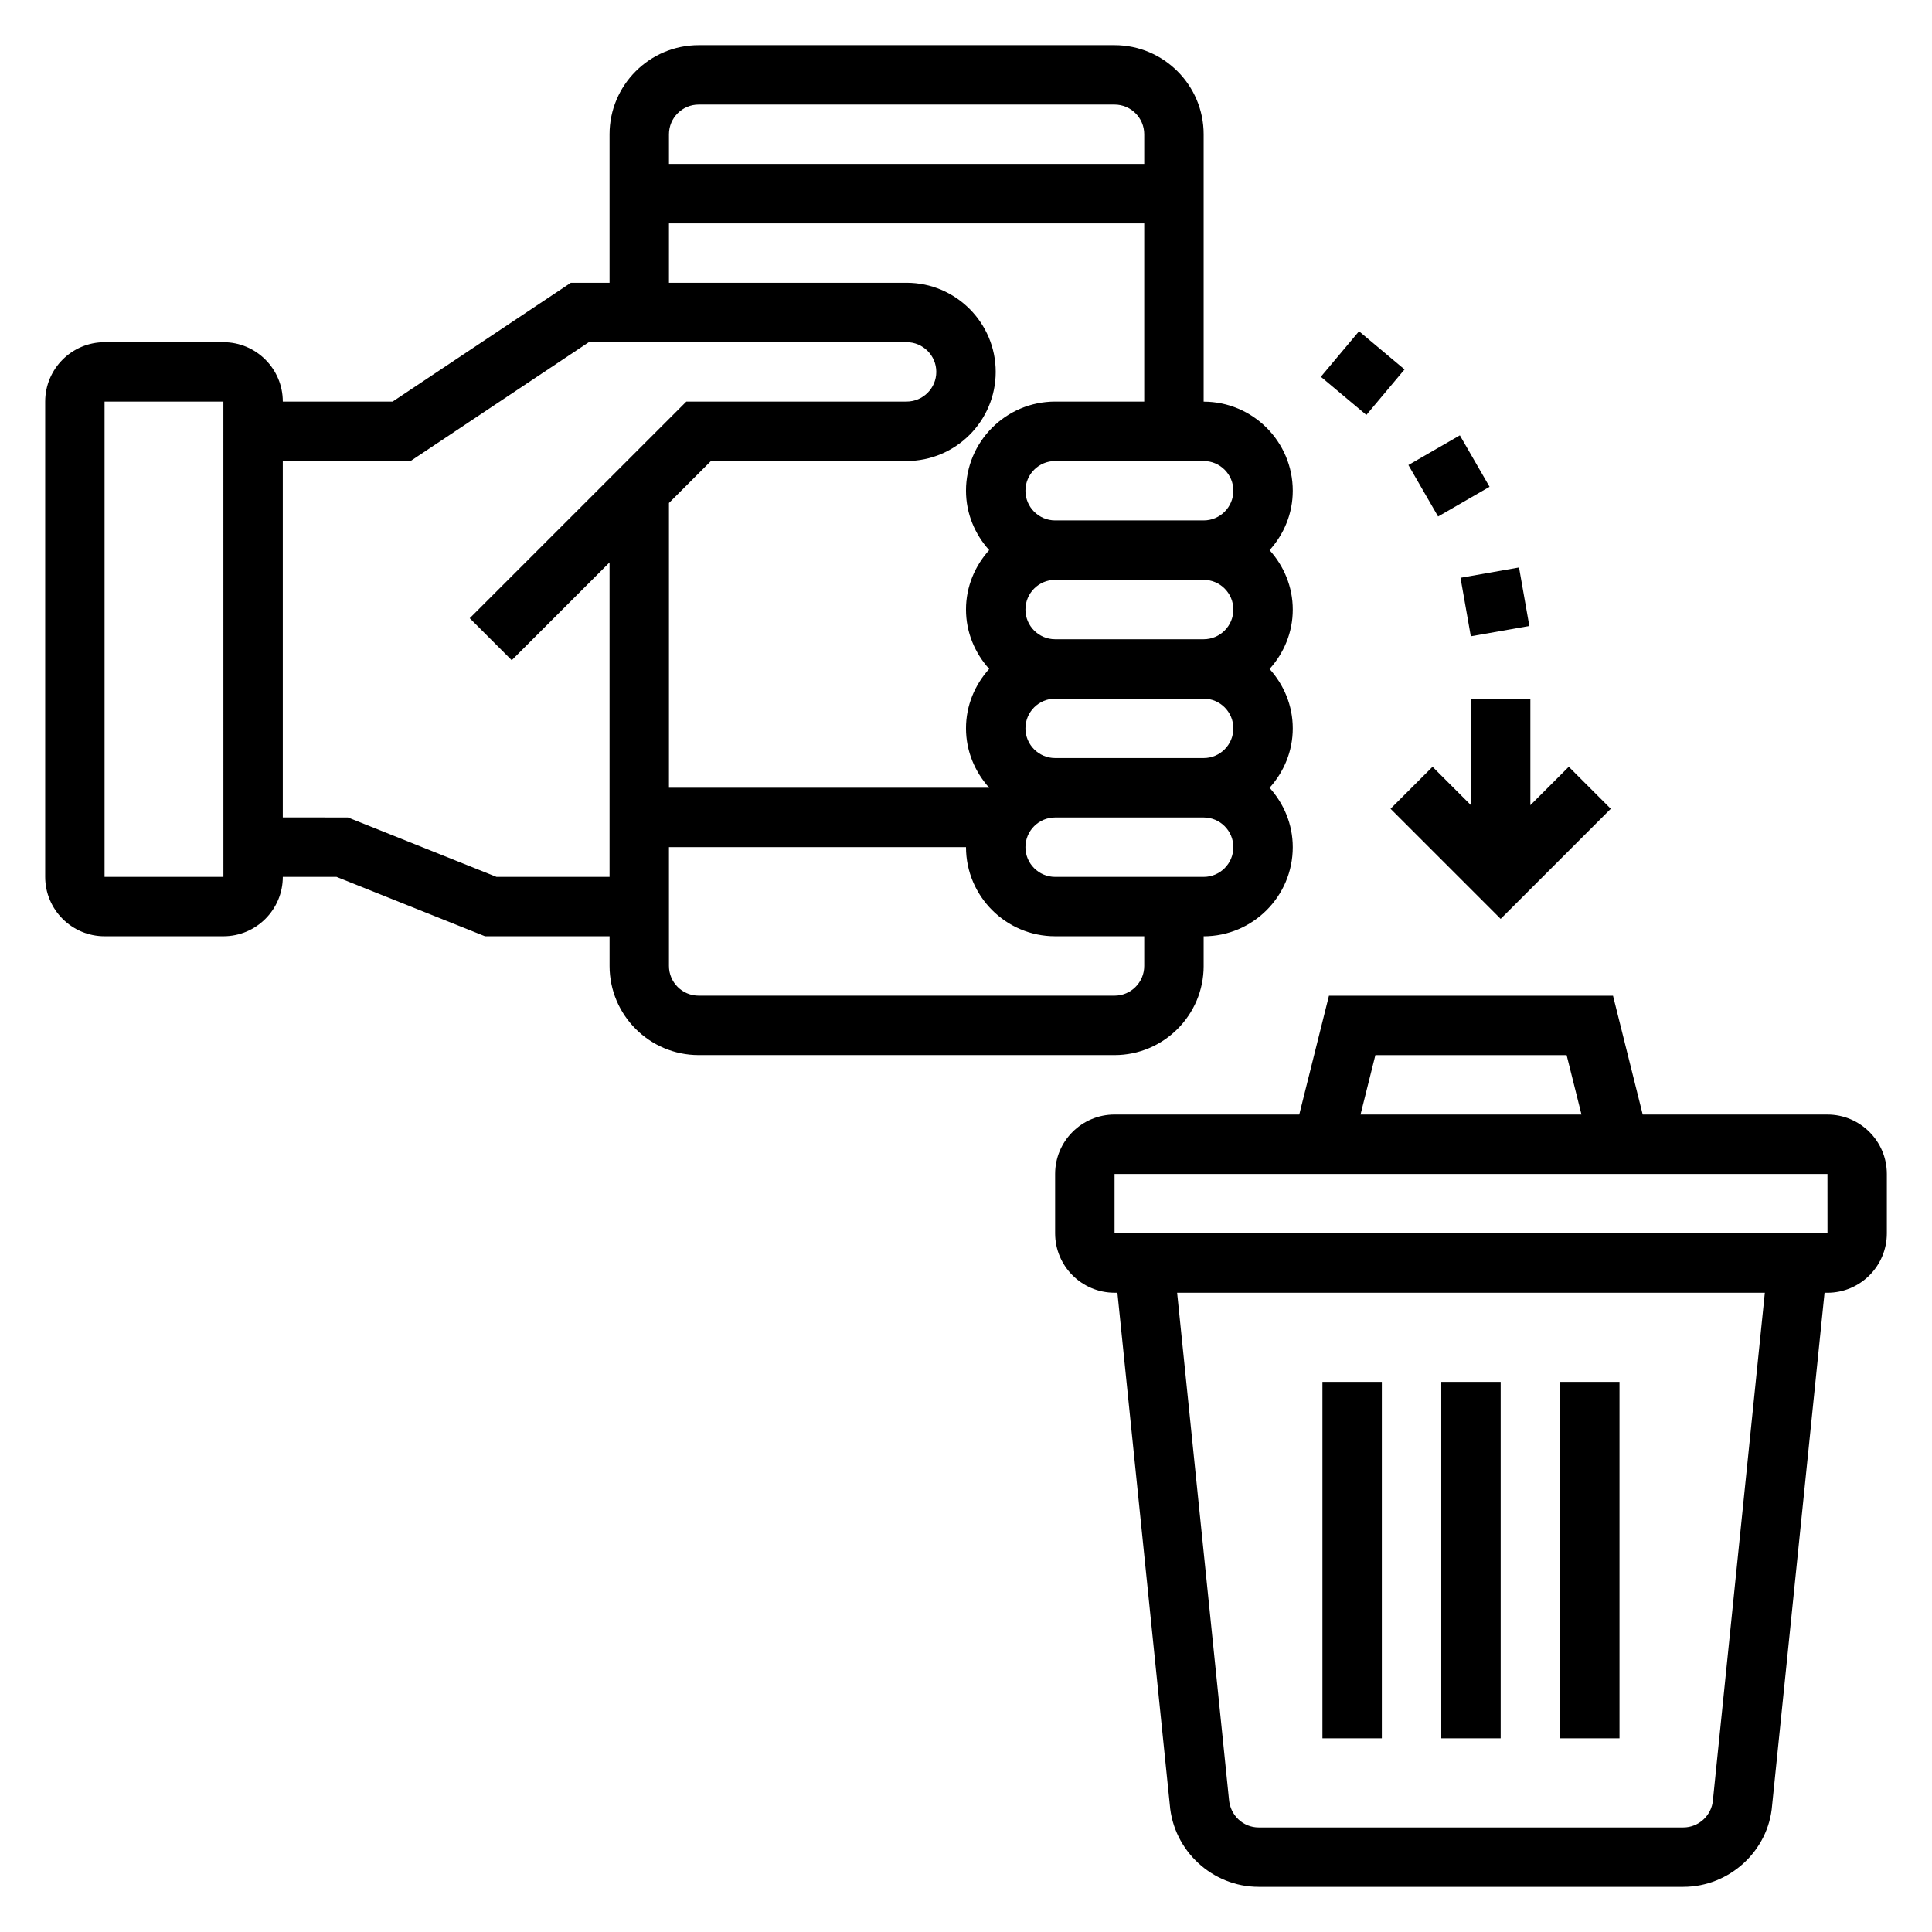
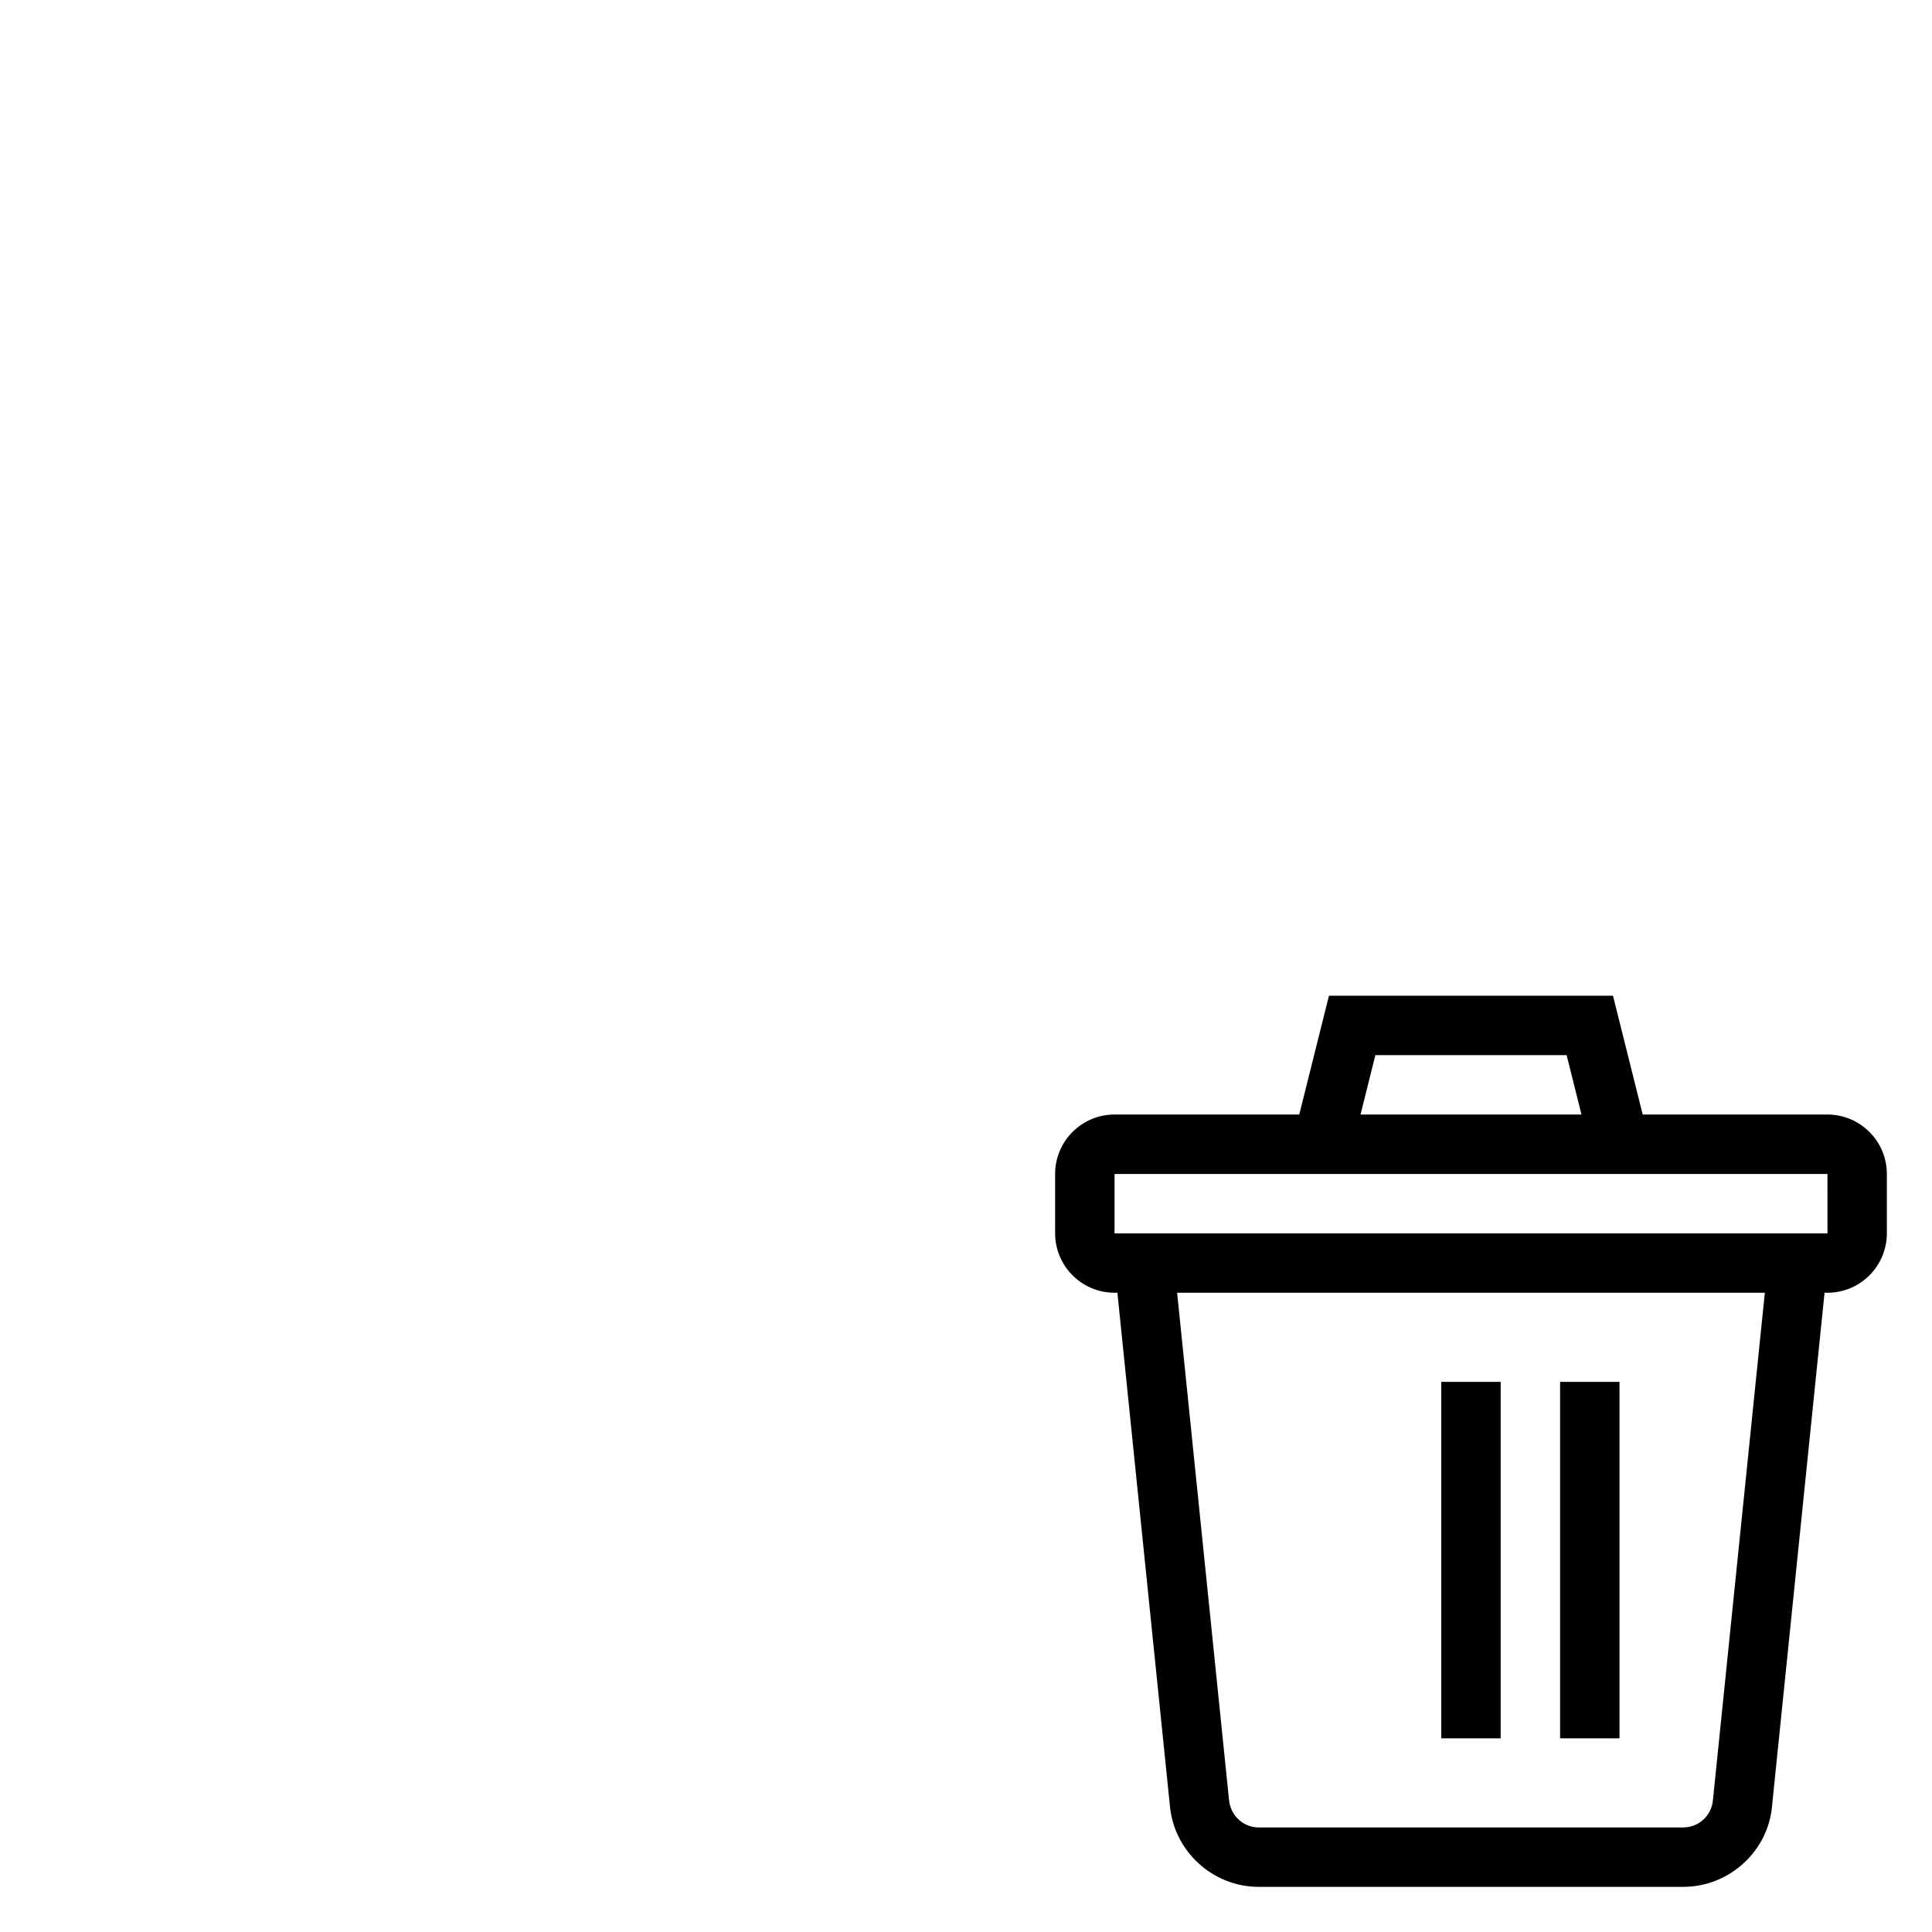
<svg xmlns="http://www.w3.org/2000/svg" fill="#000000" width="800px" height="800px" version="1.1" viewBox="144 144 512 512">
  <g>
    <path d="m628.29 439.36h-48.957l-7.871-31.488h-75.273l-7.871 31.488h-48.957c-8.684 0-15.742 7.062-15.742 15.742v15.742c0 8.684 7.062 15.742 15.742 15.742h0.762l13.879 135.63c0.945 12.234 11.289 21.816 23.555 21.816h112.54c12.266 0 22.609-9.582 23.531-21.609l13.898-135.83h0.766c8.684 0 15.742-7.062 15.742-15.742v-15.742c0-8.688-7.062-15.746-15.742-15.746zm-119.8-15.746h50.68l3.938 15.742h-58.551zm89.457 197.41c-0.316 4.078-3.766 7.269-7.848 7.269h-112.54c-4.094 0-7.543-3.188-7.871-7.461l-13.738-134.24h155.75zm-158.58-150.17v-15.742h188.93l0.008 15.742z" />
-     <path d="m494.46 510.21h15.742v94.465h-15.742z" />
+     <path d="m494.46 510.21h15.742h-15.742z" />
    <path d="m525.95 510.21h15.742v94.465h-15.742z" />
    <path d="m557.44 510.21h15.742v94.465h-15.742z" />
-     <path d="m462.98 400v-7.871c13.02 0 23.617-10.598 23.617-23.617 0-6.07-2.371-11.555-6.141-15.742 3.777-4.188 6.141-9.676 6.141-15.742 0-6.07-2.371-11.555-6.141-15.742 3.777-4.188 6.141-9.676 6.141-15.742 0-6.07-2.371-11.555-6.141-15.742 3.777-4.188 6.141-9.676 6.141-15.742 0-13.02-10.598-23.617-23.617-23.617v-70.859c0-13.02-10.598-23.617-23.617-23.617h-110.21c-13.02 0-23.617 10.598-23.617 23.617v39.359h-10.258l-47.23 31.488h-29.102c0-8.684-7.062-15.742-15.742-15.742h-31.488c-8.684 0-15.742 7.062-15.742 15.742v125.95c0 8.684 7.062 15.742 15.742 15.742h31.488c8.684 0 15.742-7.062 15.742-15.742h14.234l39.359 15.742h33v7.871c0 13.02 10.598 23.617 23.617 23.617h110.21c13.02 0 23.617-10.594 23.617-23.613zm0-23.617h-39.359c-4.336 0-7.871-3.527-7.871-7.871s3.535-7.871 7.871-7.871h39.359c4.336 0 7.871 3.527 7.871 7.871s-3.535 7.871-7.871 7.871zm7.871-70.848c0 4.344-3.535 7.871-7.871 7.871h-39.359c-4.336 0-7.871-3.527-7.871-7.871s3.535-7.871 7.871-7.871h39.359c4.336 0 7.871 3.523 7.871 7.871zm0 31.488c0 4.344-3.535 7.871-7.871 7.871h-39.359c-4.336 0-7.871-3.527-7.871-7.871s3.535-7.871 7.871-7.871h39.359c4.336-0.004 7.871 3.523 7.871 7.871zm0-62.977c0 4.344-3.535 7.871-7.871 7.871h-39.359c-4.336 0-7.871-3.527-7.871-7.871s3.535-7.871 7.871-7.871h39.359c4.336 0 7.871 3.523 7.871 7.871zm-141.7-102.34h110.21c4.336 0 7.871 3.527 7.871 7.871v7.871h-125.95v-7.871c0-4.344 3.535-7.871 7.871-7.871zm-7.871 31.488h125.95v47.23h-23.617c-13.02 0-23.617 10.598-23.617 23.617 0 6.07 2.371 11.555 6.141 15.742-3.777 4.188-6.141 9.676-6.141 15.742 0 6.07 2.371 11.555 6.141 15.742-3.777 4.188-6.141 9.676-6.141 15.742 0 6.07 2.371 11.555 6.141 15.742l-84.859 0.008v-75.461l11.133-11.129h51.844c13.02 0 23.617-10.598 23.617-23.617 0-13.02-10.598-23.617-23.617-23.617h-62.977zm-149.57 173.18v-125.95h31.488l0.008 125.95zm103.85 0-39.359-15.742-17.258-0.004v-94.461h33.875l47.23-31.488h84.207c4.336 0 7.871 3.527 7.871 7.871s-3.535 7.871-7.871 7.871h-58.363l-57.41 57.41 11.133 11.133 25.922-25.922v83.332zm45.719 23.617v-31.488h78.719c0 13.02 10.598 23.617 23.617 23.617h23.617v7.871c0 4.344-3.535 7.871-7.871 7.871h-110.21c-4.336 0-7.871-3.527-7.871-7.871z" />
-     <path d="m531.05 297.12 15.508-2.731 2.731 15.5-15.508 2.731z" />
-     <path d="m517.24 267.24 13.637-7.871 7.871 13.637-13.637 7.871z" />
-     <path d="m494.04 243.85 10.117-12.062 12.062 10.117-10.117 12.062z" />
-     <path d="m533.82 329.15v28.23l-10.18-10.18-11.133 11.133 29.184 29.18 29.18-29.18-11.129-11.133-10.18 10.18v-28.23z" />
  </g>
</svg>